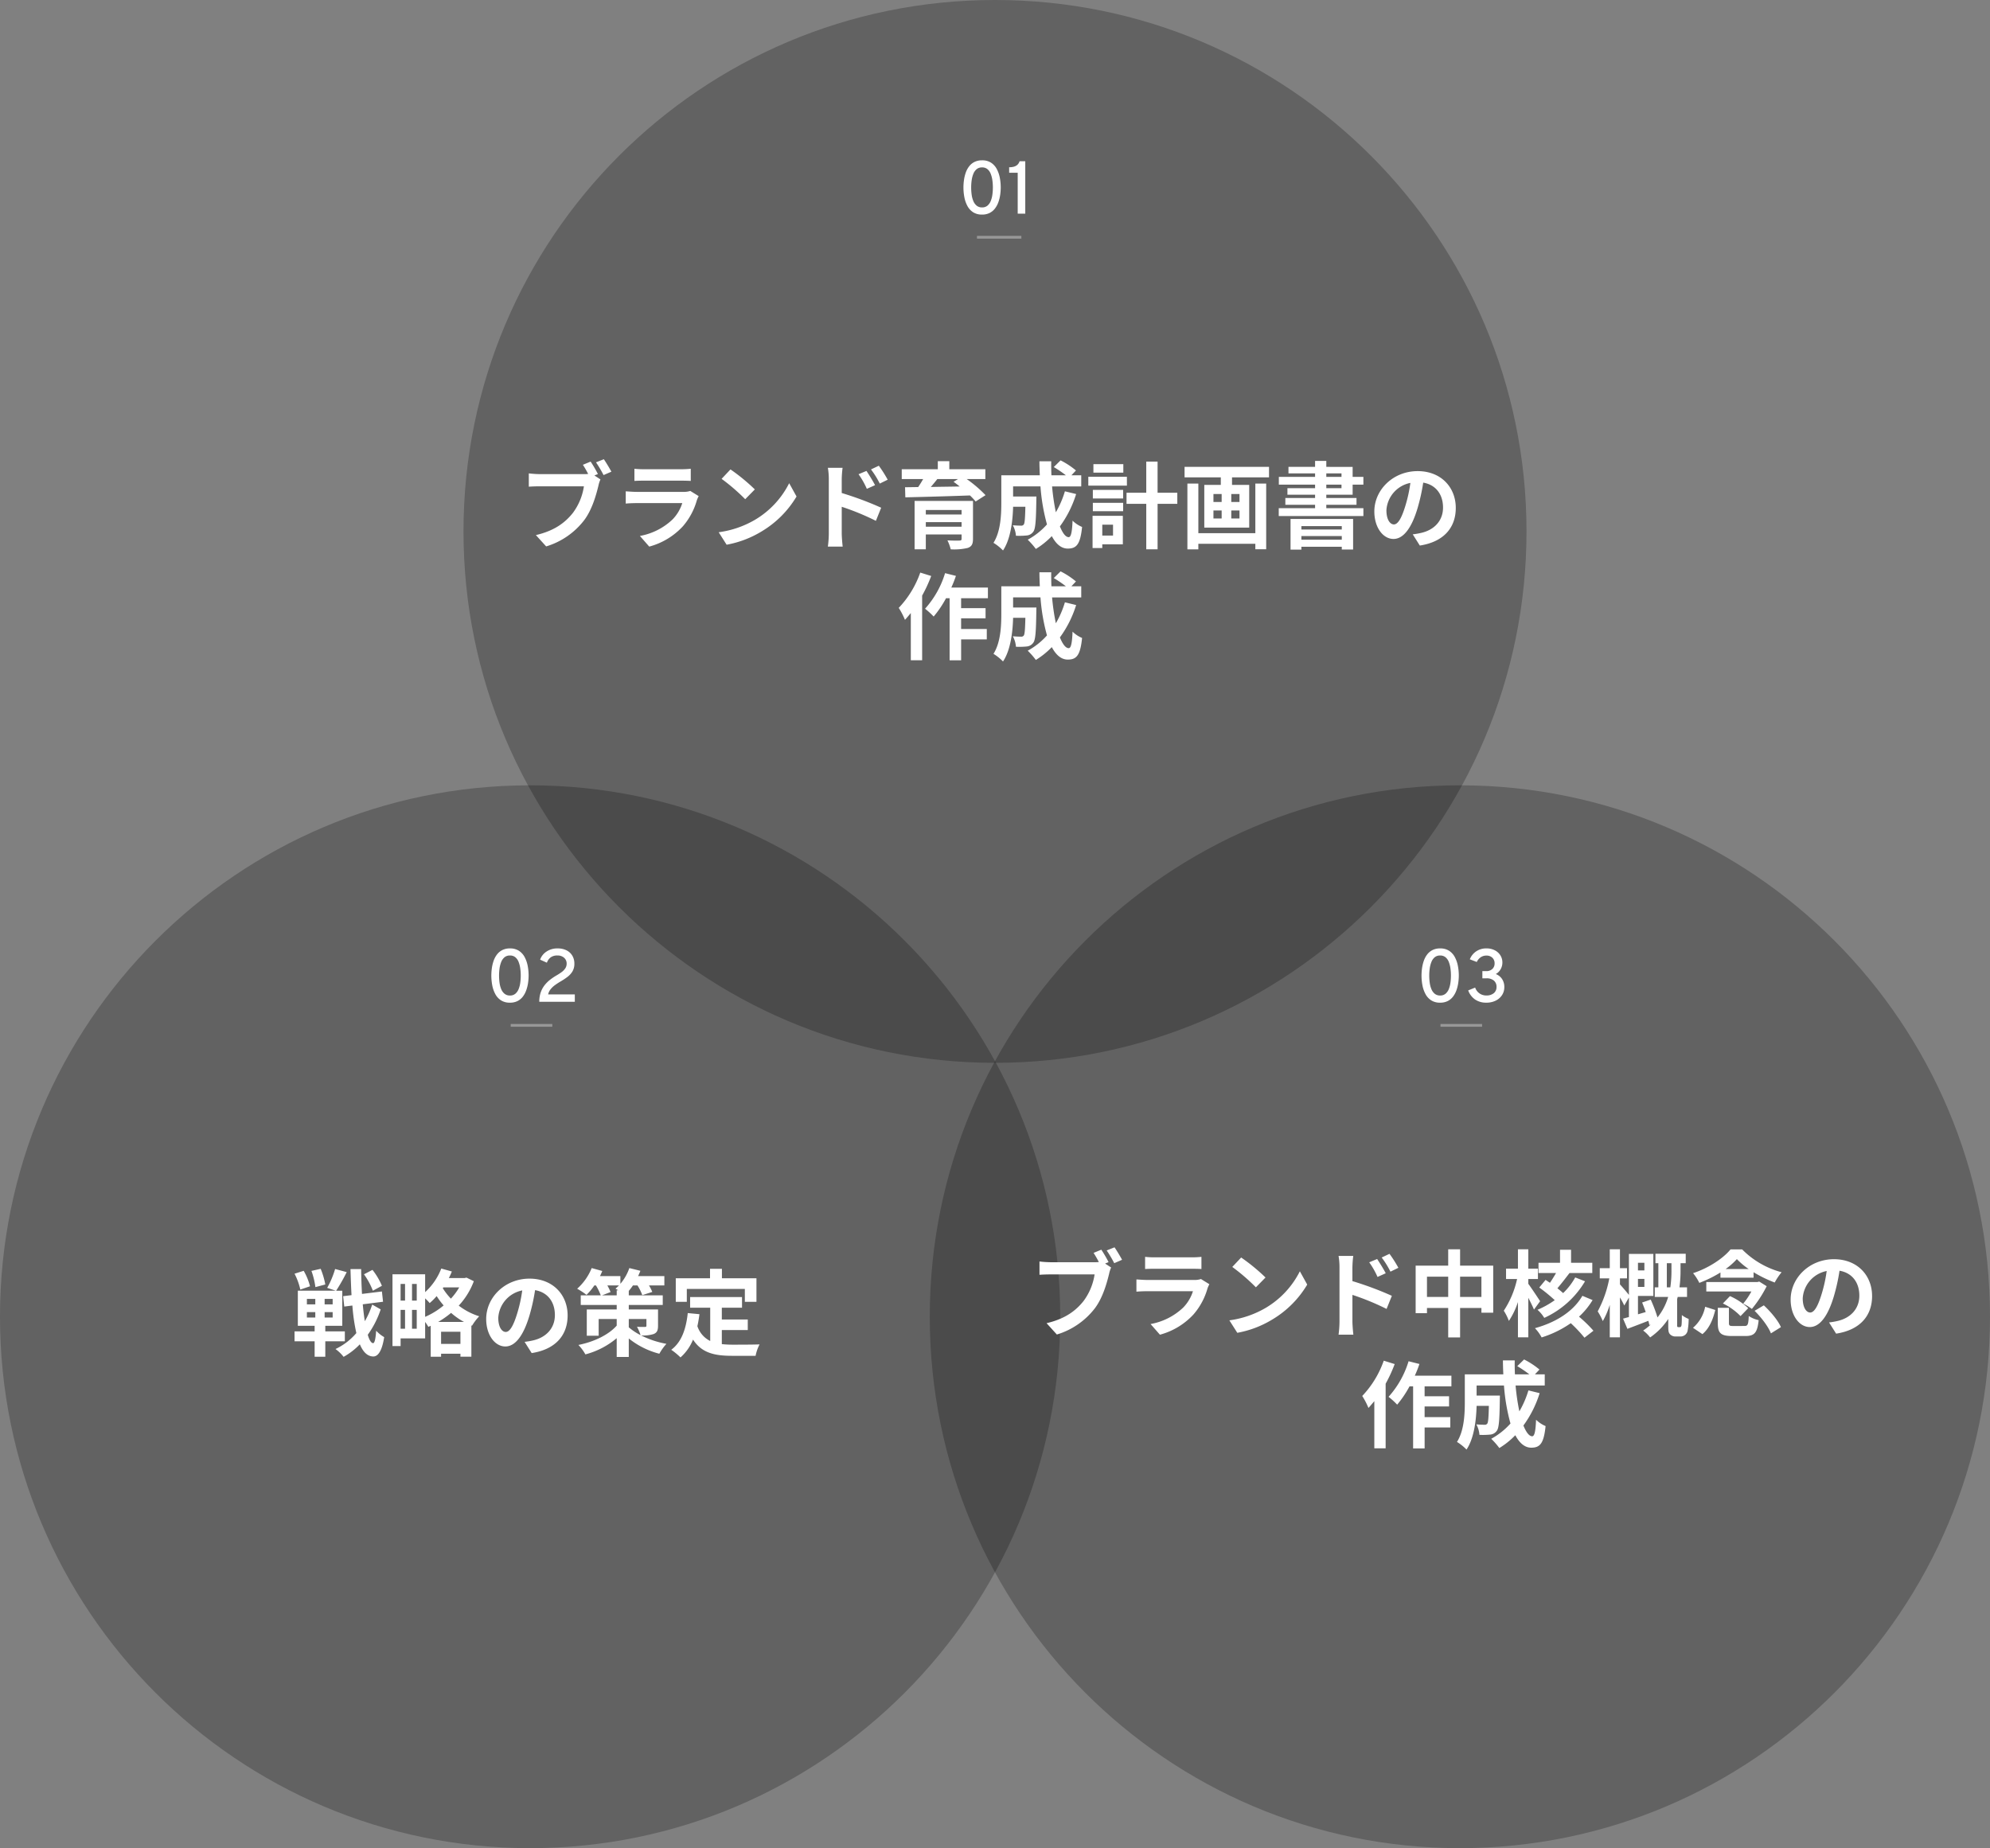
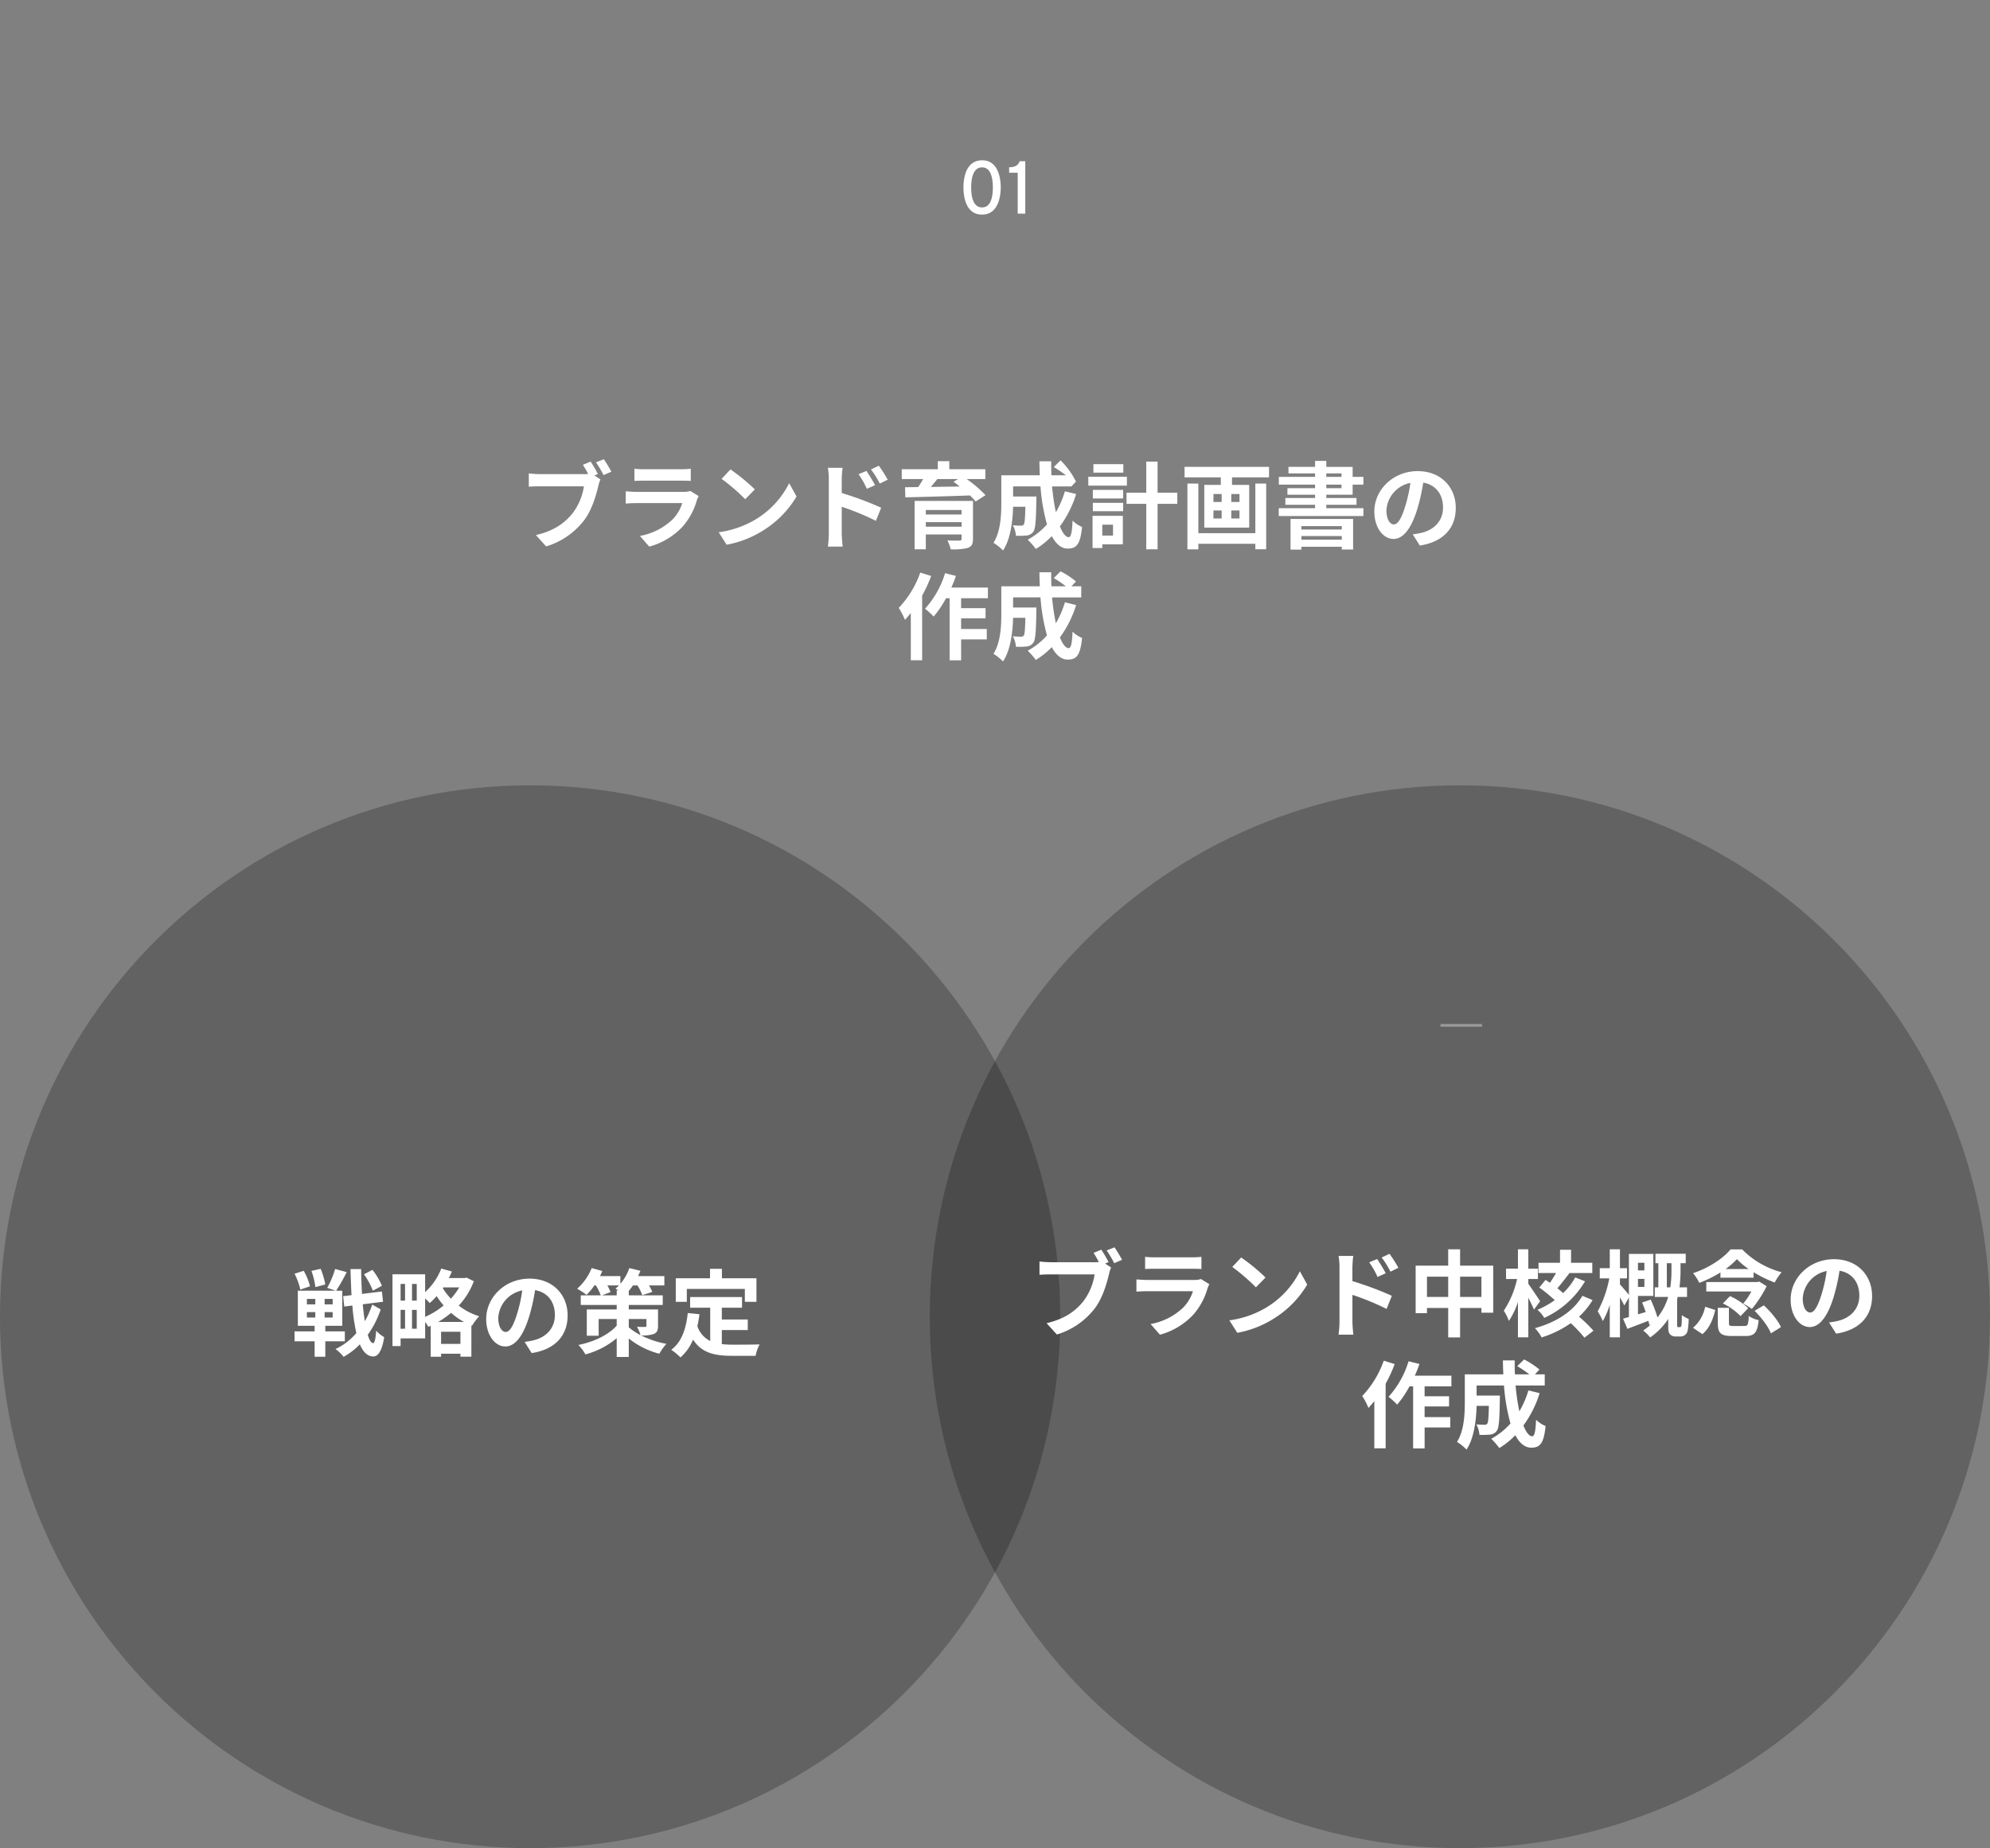
<svg xmlns="http://www.w3.org/2000/svg" width="717" height="666" viewBox="0 0 717 666">
  <rect x="0" y="0" width="717" height="666" fill="#808080" stroke="none" />
  <g transform="translate(-17 -47)">
-     <path d="M191.5,0C297.263,0,383,85.737,383,191.5S297.263,383,191.5,383,0,297.263,0,191.5,85.737,0,191.5,0Z" transform="translate(184 47)" opacity="0.236" />
    <path d="M191,0C296.486,0,382,85.737,382,191.5S296.486,383,191,383,0,297.263,0,191.5,85.514,0,191,0Z" transform="translate(17 330)" opacity="0.236" />
    <path d="M191,0C296.486,0,382,85.737,382,191.5S296.486,383,191,383,0,297.263,0,191.5,85.514,0,191,0Z" transform="translate(352 330)" opacity="0.236" />
    <path d="M-5.157.324A5.786,5.786,0,0,1-8.4-.526a6.114,6.114,0,0,1-2.059-2.282,10.969,10.969,0,0,1-1.087-3.159,18.859,18.859,0,0,1-.324-3.483,19.416,19.416,0,0,1,.189-2.653,13.846,13.846,0,0,1,.628-2.639,8.132,8.132,0,0,1,1.208-2.281A5.6,5.6,0,0,1-7.918-18.63a5.966,5.966,0,0,1,2.761-.594,5.752,5.752,0,0,1,3.24.857A6.183,6.183,0,0,1,.142-16.085a11.022,11.022,0,0,1,1.094,3.152A18.486,18.486,0,0,1,1.566-9.45,18.758,18.758,0,0,1,1.37-6.8,13.548,13.548,0,0,1,.722-4.158,8.4,8.4,0,0,1-.5-1.877,5.621,5.621,0,0,1-2.417-.27,5.893,5.893,0,0,1-5.157.324Zm0-2.579A2.908,2.908,0,0,0-3.206-2.9,4.284,4.284,0,0,0-2.018-4.61a9.442,9.442,0,0,0,.587-2.329A19.814,19.814,0,0,0-1.269-9.45a18.594,18.594,0,0,0-.182-2.619A9.85,9.85,0,0,0-2.059-14.4a4.052,4.052,0,0,0-1.181-1.66,2.942,2.942,0,0,0-1.917-.614,2.955,2.955,0,0,0-1.971.648A4.239,4.239,0,0,0-8.323-14.3a9.869,9.869,0,0,0-.594,2.342A19.033,19.033,0,0,0-9.086-9.45,19.345,19.345,0,0,0-8.91-6.838a8.86,8.86,0,0,0,.621,2.322A4.2,4.2,0,0,0-7.081-2.869,2.969,2.969,0,0,0-5.157-2.255ZM7.681,0V-14.742H4.6v-1.985a6.367,6.367,0,0,0,1.674-.2A3.136,3.136,0,0,0,7.553-17.6a2.888,2.888,0,0,0,.8-1.3h2.052V0Z" transform="translate(376 124)" fill="#fff" />
-     <path d="M-144.194-28.662l-2.788,1.156c.646.986,1.326,2.176,1.9,3.3a14.265,14.265,0,0,1-1.6.068h-15.742a37.857,37.857,0,0,1-4.046-.272v4.794c.884-.068,2.482-.136,4.046-.136h15.81a21.366,21.366,0,0,1-3.978,9.588c-2.754,3.468-6.6,6.426-13.328,7.99l3.706,4.08A27.159,27.159,0,0,0-146.54-7.514c2.856-3.774,4.318-9.044,5.134-12.376a11.1,11.1,0,0,1,.748-2.346l-2.176-1.428,1.258-.51A44.841,44.841,0,0,0-144.194-28.662Zm4.76-.85-2.822,1.122a44.055,44.055,0,0,1,2.72,4.59l2.822-1.224C-137.36-26.214-138.584-28.288-139.434-29.512Zm11.016,3.434v4.386c.986-.068,2.448-.1,3.536-.1h13.022c1.224,0,2.822.034,3.74.1v-4.386a32.056,32.056,0,0,1-3.672.17h-13.09A28.66,28.66,0,0,1-128.418-26.078Zm23.154,9.86-3.026-1.87a7.173,7.173,0,0,1-2.482.34H-127.6c-1.054,0-2.516-.1-3.944-.2v4.42c1.428-.136,3.128-.17,3.944-.17h16.422a14.751,14.751,0,0,1-3.5,5.882,22.933,22.933,0,0,1-11.764,5.95l3.366,3.842a25.46,25.46,0,0,0,12.138-7.344,24.435,24.435,0,0,0,5.032-9.418A12.6,12.6,0,0,1-105.264-16.218Zm11.458-9.622-3.2,3.4A70.694,70.694,0,0,1-88.5-15.1l3.468-3.536A68.669,68.669,0,0,0-93.806-25.84ZM-98.056-3.2-95.2,1.292A36.821,36.821,0,0,0-82.586-3.5a36.154,36.154,0,0,0,12.58-12.58l-2.652-4.794A32.015,32.015,0,0,1-85.034-7.65,35.043,35.043,0,0,1-98.056-3.2Zm53.244-22.1-2.856,1.19a29.127,29.127,0,0,1,2.992,5.27l2.958-1.326C-42.5-21.692-43.86-23.868-44.812-25.3Zm4.454-1.87L-43.18-25.84a31.835,31.835,0,0,1,3.162,5.1l2.856-1.394A45.027,45.027,0,0,0-40.358-27.166ZM-58.378-2.754a36.816,36.816,0,0,1-.34,4.726h5.338c-.17-1.394-.34-3.774-.34-4.726v-9.622A91.084,91.084,0,0,1-41.412-7.31l1.9-4.726a118.284,118.284,0,0,0-14.212-5.3V-22.3a36.976,36.976,0,0,1,.306-4.114h-5.3a23.992,23.992,0,0,1,.34,4.114ZM-23.426-5.2V-6.834H-10.54V-5.2ZM-10.54-11.22v1.632H-23.426V-11.22Zm4.114-3.264H-27.472V2.958h4.046V-2.414H-10.54V-.85c0,.476-.17.646-.782.646-.51.034-2.686.034-4.318-.068a16.047,16.047,0,0,1,1.19,3.23A21.227,21.227,0,0,0-8.3,2.448c1.394-.51,1.87-1.36,1.87-3.264ZM-11.8-22.372l-1.632.986c.714.51,1.462,1.088,2.21,1.7-3.57.068-7.106.1-10.4.17.782-.918,1.6-1.9,2.346-2.856Zm9.826,0v-3.536H-14.96V-28.8h-4.148v2.89H-32.1v3.536h7.718c-.544.952-1.156,1.972-1.8,2.89l-4.726.068.1,3.638c5.95-.136,14.824-.374,23.29-.68a22.66,22.66,0,0,1,2.04,2.176l3.57-2.278a45.2,45.2,0,0,0-6.8-5.814Zm28.662,4.42A34.416,34.416,0,0,1,23.426-10.4a80.288,80.288,0,0,1-1.36-9.316H32.572v-4.012H29.036l1.632-1.734A28.446,28.446,0,0,0,25.126-29.1L22.678-26.69a42.565,42.565,0,0,1,4.352,2.958h-5.2c-.068-1.666-.1-3.332-.068-5.032H17.51c0,1.7.068,3.366.136,5.032H3.774V-13.8C3.774-9.384,3.536-3.468.952.612A17.7,17.7,0,0,1,4.386,3.366C7.174-.782,7.888-7.412,8.024-12.376h4.42c-.1,4.284-.238,5.916-.578,6.392a1.1,1.1,0,0,1-1.02.408c-.544,0-1.7-.034-2.924-.136A9.174,9.174,0,0,1,9.044-1.938a26.753,26.753,0,0,0,3.91-.1A3.2,3.2,0,0,0,15.3-3.4c.782-.986.986-4.012,1.088-11.152,0-.476.034-1.53.034-1.53h-8.4V-19.72h9.86a70.235,70.235,0,0,0,2.346,13.7A25.975,25.975,0,0,1,13.294-.51a26.652,26.652,0,0,1,2.924,3.332A28.818,28.818,0,0,0,21.964-1.8C23.46.986,25.33,2.686,27.71,2.686c3.162,0,4.522-1.5,5.168-7.786a11,11,0,0,1-3.434-2.278c-.17,4.25-.578,5.95-1.394,5.95-1.088,0-2.176-1.428-3.162-3.876a39.494,39.494,0,0,0,5.848-11.662Zm21.046-9.792H36.958v3.06H47.736Zm1.292,4.556H35.122v3.2H49.028Zm-5,17.272v3.91H40.154v-3.91Zm3.536-3.2H36.652V2.482h3.5V1.156h7.412ZM36.754-10.778H47.668V-13.8H36.754Zm0-4.59H47.668v-3.094H36.754Zm30.43-2.074H60.078v-11.22H56v11.22H48.892v4.012H56V2.958h4.08V-13.43h7.106ZM95.3-2.856H74.766V-20.74H70.822v23.7h3.944V.952H95.3V2.924h3.91V-20.74H95.3ZM89.59-14.11H86.632v-2.856H89.59Zm0,5.95H86.632v-2.89H89.59Zm-9.384-2.89h2.958v2.89H80.206Zm0-5.916h2.958v2.856H80.206ZM69.8-26.758v3.774H82.858v2.72h-5.95v15.4H93.092v-15.4H86.9v-2.72h13.328v-3.774ZM126.446-5.406v1.224H111.894V-5.406ZM111.894-.51V-1.836h14.552V-.51Zm-3.91,3.57h3.91V2.04h14.552v.986h4.08V-7.99H107.984ZM120.87-20.366h5.474v1.292H120.87Zm0-4.046h5.474v1.258H120.87Zm9.486,7.684v-3.638h3.876v-2.788h-3.876v-3.6H120.87V-28.9h-4.046v2.142h-9.588v2.346h9.588v1.258H103.768v2.788h13.056v1.292h-9.962v2.346h9.962v1.19h-10.71v2.448h10.71v1.224h-13.09v2.822h30.5v-2.822H120.87V-13.09h10.88v-2.448H120.87v-1.19Zm37.162,4.76c0-7.412-5.3-13.26-13.736-13.26-8.806,0-15.606,6.7-15.606,14.552,0,5.746,3.128,9.894,6.9,9.894,3.706,0,6.63-4.216,8.67-11.084a68.761,68.761,0,0,0,2.04-9.214c4.59.782,7.14,4.284,7.14,8.976,0,4.964-3.4,8.092-7.752,9.112a26.15,26.15,0,0,1-3.162.544l2.55,4.046C163.132.272,167.518-4.794,167.518-11.968Zm-24.99.85a10.7,10.7,0,0,1,8.636-9.86,51.034,51.034,0,0,1-1.8,8.228c-1.394,4.59-2.72,6.732-4.148,6.732C143.888-6.018,142.528-7.684,142.528-11.118ZM-25.432,11.338a35.371,35.371,0,0,1-7.752,12.716,27.629,27.629,0,0,1,2.244,4.318c.68-.748,1.394-1.6,2.108-2.448v17h4.08V19.634a52.963,52.963,0,0,0,3.264-7.072Zm24.378,9.248V16.744H-14.246a40.184,40.184,0,0,0,1.666-4.216l-3.91-.986A33.753,33.753,0,0,1-23.7,24.36,27.5,27.5,0,0,1-20.6,27.182a37.753,37.753,0,0,0,4.454-6.6h1.292V42.958h4.148V35.41h9.248V31.67H-10.71V27.828H-1.9V24.156H-10.71v-3.57ZM26.69,22.048A34.416,34.416,0,0,1,23.426,29.6a80.288,80.288,0,0,1-1.36-9.316H32.572V16.268H29.036l1.632-1.734A28.446,28.446,0,0,0,25.126,10.9L22.678,13.31a42.565,42.565,0,0,1,4.352,2.958h-5.2c-.068-1.666-.1-3.332-.068-5.032H17.51c0,1.7.068,3.366.136,5.032H3.774V26.2c0,4.42-.238,10.336-2.822,14.416a17.7,17.7,0,0,1,3.434,2.754c2.788-4.148,3.5-10.778,3.638-15.742h4.42c-.1,4.284-.238,5.916-.578,6.392a1.1,1.1,0,0,1-1.02.408c-.544,0-1.7-.034-2.924-.136a9.174,9.174,0,0,1,1.122,3.774,26.752,26.752,0,0,0,3.91-.1A3.2,3.2,0,0,0,15.3,36.6c.782-.986.986-4.012,1.088-11.152,0-.476.034-1.53.034-1.53h-8.4V20.28h9.86a70.235,70.235,0,0,0,2.346,13.7,25.975,25.975,0,0,1-6.936,5.508,26.652,26.652,0,0,1,2.924,3.332A28.818,28.818,0,0,0,21.964,38.2c1.5,2.788,3.366,4.488,5.746,4.488,3.162,0,4.522-1.5,5.168-7.786a11,11,0,0,1-3.434-2.278c-.17,4.25-.578,5.95-1.394,5.95-1.088,0-2.176-1.428-3.162-3.876a39.494,39.494,0,0,0,5.848-11.662Z" transform="translate(374 242)" fill="#fff" />
-     <path d="M0,0H16V1H0Z" transform="translate(369 132)" fill="#fff" opacity="0.342" />
-     <path d="M-8.262.324a5.786,5.786,0,0,1-3.24-.85,6.114,6.114,0,0,1-2.059-2.282,10.969,10.969,0,0,1-1.087-3.159,18.859,18.859,0,0,1-.324-3.483,19.416,19.416,0,0,1,.189-2.653,13.846,13.846,0,0,1,.628-2.639,8.132,8.132,0,0,1,1.208-2.281,5.6,5.6,0,0,1,1.924-1.607,5.966,5.966,0,0,1,2.761-.594,5.752,5.752,0,0,1,3.24.857,6.183,6.183,0,0,1,2.059,2.281A11.022,11.022,0,0,1-1.87-12.933,18.486,18.486,0,0,1-1.539-9.45a18.758,18.758,0,0,1-.2,2.653,13.548,13.548,0,0,1-.648,2.639A8.4,8.4,0,0,1-3.6-1.877,5.621,5.621,0,0,1-5.521-.27,5.893,5.893,0,0,1-8.262.324Zm0-2.579A2.908,2.908,0,0,0-6.311-2.9,4.284,4.284,0,0,0-5.123-4.61a9.442,9.442,0,0,0,.587-2.329A19.814,19.814,0,0,0-4.374-9.45a18.594,18.594,0,0,0-.182-2.619A9.85,9.85,0,0,0-5.164-14.4a4.052,4.052,0,0,0-1.181-1.66,2.942,2.942,0,0,0-1.917-.614,2.955,2.955,0,0,0-1.971.648A4.239,4.239,0,0,0-11.428-14.3a9.869,9.869,0,0,0-.594,2.342,19.033,19.033,0,0,0-.169,2.511,19.345,19.345,0,0,0,.176,2.612,8.86,8.86,0,0,0,.621,2.322,4.2,4.2,0,0,0,1.208,1.647A2.969,2.969,0,0,0-8.262-2.255ZM2.308,0a10.138,10.138,0,0,1,.527-3.409,8.974,8.974,0,0,1,1.417-2.6A11.537,11.537,0,0,1,6.271-7.992,21.66,21.66,0,0,1,8.613-9.558a19.366,19.366,0,0,0,1.741-1.134,5.41,5.41,0,0,0,1.309-1.337,3.022,3.022,0,0,0,.5-1.728,2.721,2.721,0,0,0-.9-2.086,3.449,3.449,0,0,0-2.437-.83,3.876,3.876,0,0,0-2.464.709,4.082,4.082,0,0,0-1.316,1.883L2.605-15.174a5.747,5.747,0,0,1,2.3-2.916A6.914,6.914,0,0,1,8.87-19.224a7.049,7.049,0,0,1,3.274.7,5.009,5.009,0,0,1,2.079,1.937,5.525,5.525,0,0,1,.722,2.842,5.336,5.336,0,0,1-.682,2.794,7.078,7.078,0,0,1-1.809,1.991,23.882,23.882,0,0,1-2.477,1.64,22.984,22.984,0,0,0-2.1,1.377A7.824,7.824,0,0,0,6.338-4.455a4.583,4.583,0,0,0-.844,1.809h9.612V0Z" transform="translate(209 408)" fill="#fff" />
+     <path d="M-144.194-28.662l-2.788,1.156c.646.986,1.326,2.176,1.9,3.3a14.265,14.265,0,0,1-1.6.068h-15.742a37.857,37.857,0,0,1-4.046-.272v4.794c.884-.068,2.482-.136,4.046-.136h15.81a21.366,21.366,0,0,1-3.978,9.588c-2.754,3.468-6.6,6.426-13.328,7.99l3.706,4.08A27.159,27.159,0,0,0-146.54-7.514c2.856-3.774,4.318-9.044,5.134-12.376a11.1,11.1,0,0,1,.748-2.346l-2.176-1.428,1.258-.51A44.841,44.841,0,0,0-144.194-28.662Zm4.76-.85-2.822,1.122a44.055,44.055,0,0,1,2.72,4.59l2.822-1.224C-137.36-26.214-138.584-28.288-139.434-29.512Zm11.016,3.434v4.386c.986-.068,2.448-.1,3.536-.1h13.022c1.224,0,2.822.034,3.74.1v-4.386a32.056,32.056,0,0,1-3.672.17h-13.09A28.66,28.66,0,0,1-128.418-26.078Zm23.154,9.86-3.026-1.87a7.173,7.173,0,0,1-2.482.34H-127.6c-1.054,0-2.516-.1-3.944-.2v4.42c1.428-.136,3.128-.17,3.944-.17h16.422a14.751,14.751,0,0,1-3.5,5.882,22.933,22.933,0,0,1-11.764,5.95l3.366,3.842a25.46,25.46,0,0,0,12.138-7.344,24.435,24.435,0,0,0,5.032-9.418A12.6,12.6,0,0,1-105.264-16.218Zm11.458-9.622-3.2,3.4A70.694,70.694,0,0,1-88.5-15.1l3.468-3.536A68.669,68.669,0,0,0-93.806-25.84ZM-98.056-3.2-95.2,1.292A36.821,36.821,0,0,0-82.586-3.5a36.154,36.154,0,0,0,12.58-12.58l-2.652-4.794A32.015,32.015,0,0,1-85.034-7.65,35.043,35.043,0,0,1-98.056-3.2Zm53.244-22.1-2.856,1.19a29.127,29.127,0,0,1,2.992,5.27l2.958-1.326C-42.5-21.692-43.86-23.868-44.812-25.3Zm4.454-1.87L-43.18-25.84a31.835,31.835,0,0,1,3.162,5.1l2.856-1.394A45.027,45.027,0,0,0-40.358-27.166ZM-58.378-2.754a36.816,36.816,0,0,1-.34,4.726h5.338c-.17-1.394-.34-3.774-.34-4.726v-9.622A91.084,91.084,0,0,1-41.412-7.31l1.9-4.726a118.284,118.284,0,0,0-14.212-5.3V-22.3a36.976,36.976,0,0,1,.306-4.114h-5.3a23.992,23.992,0,0,1,.34,4.114ZM-23.426-5.2V-6.834H-10.54V-5.2ZM-10.54-11.22v1.632H-23.426V-11.22Zm4.114-3.264H-27.472V2.958h4.046V-2.414H-10.54V-.85c0,.476-.17.646-.782.646-.51.034-2.686.034-4.318-.068a16.047,16.047,0,0,1,1.19,3.23A21.227,21.227,0,0,0-8.3,2.448c1.394-.51,1.87-1.36,1.87-3.264ZM-11.8-22.372l-1.632.986c.714.51,1.462,1.088,2.21,1.7-3.57.068-7.106.1-10.4.17.782-.918,1.6-1.9,2.346-2.856Zm9.826,0v-3.536H-14.96V-28.8h-4.148v2.89H-32.1v3.536h7.718c-.544.952-1.156,1.972-1.8,2.89l-4.726.068.1,3.638c5.95-.136,14.824-.374,23.29-.68a22.66,22.66,0,0,1,2.04,2.176l3.57-2.278a45.2,45.2,0,0,0-6.8-5.814Zm28.662,4.42A34.416,34.416,0,0,1,23.426-10.4a80.288,80.288,0,0,1-1.36-9.316H32.572H29.036l1.632-1.734A28.446,28.446,0,0,0,25.126-29.1L22.678-26.69a42.565,42.565,0,0,1,4.352,2.958h-5.2c-.068-1.666-.1-3.332-.068-5.032H17.51c0,1.7.068,3.366.136,5.032H3.774V-13.8C3.774-9.384,3.536-3.468.952.612A17.7,17.7,0,0,1,4.386,3.366C7.174-.782,7.888-7.412,8.024-12.376h4.42c-.1,4.284-.238,5.916-.578,6.392a1.1,1.1,0,0,1-1.02.408c-.544,0-1.7-.034-2.924-.136A9.174,9.174,0,0,1,9.044-1.938a26.753,26.753,0,0,0,3.91-.1A3.2,3.2,0,0,0,15.3-3.4c.782-.986.986-4.012,1.088-11.152,0-.476.034-1.53.034-1.53h-8.4V-19.72h9.86a70.235,70.235,0,0,0,2.346,13.7A25.975,25.975,0,0,1,13.294-.51a26.652,26.652,0,0,1,2.924,3.332A28.818,28.818,0,0,0,21.964-1.8C23.46.986,25.33,2.686,27.71,2.686c3.162,0,4.522-1.5,5.168-7.786a11,11,0,0,1-3.434-2.278c-.17,4.25-.578,5.95-1.394,5.95-1.088,0-2.176-1.428-3.162-3.876a39.494,39.494,0,0,0,5.848-11.662Zm21.046-9.792H36.958v3.06H47.736Zm1.292,4.556H35.122v3.2H49.028Zm-5,17.272v3.91H40.154v-3.91Zm3.536-3.2H36.652V2.482h3.5V1.156h7.412ZM36.754-10.778H47.668V-13.8H36.754Zm0-4.59H47.668v-3.094H36.754Zm30.43-2.074H60.078v-11.22H56v11.22H48.892v4.012H56V2.958h4.08V-13.43h7.106ZM95.3-2.856H74.766V-20.74H70.822v23.7h3.944V.952H95.3V2.924h3.91V-20.74H95.3ZM89.59-14.11H86.632v-2.856H89.59Zm0,5.95H86.632v-2.89H89.59Zm-9.384-2.89h2.958v2.89H80.206Zm0-5.916h2.958v2.856H80.206ZM69.8-26.758v3.774H82.858v2.72h-5.95v15.4H93.092v-15.4H86.9v-2.72h13.328v-3.774ZM126.446-5.406v1.224H111.894V-5.406ZM111.894-.51V-1.836h14.552V-.51Zm-3.91,3.57h3.91V2.04h14.552v.986h4.08V-7.99H107.984ZM120.87-20.366h5.474v1.292H120.87Zm0-4.046h5.474v1.258H120.87Zm9.486,7.684v-3.638h3.876v-2.788h-3.876v-3.6H120.87V-28.9h-4.046v2.142h-9.588v2.346h9.588v1.258H103.768v2.788h13.056v1.292h-9.962v2.346h9.962v1.19h-10.71v2.448h10.71v1.224h-13.09v2.822h30.5v-2.822H120.87V-13.09h10.88v-2.448H120.87v-1.19Zm37.162,4.76c0-7.412-5.3-13.26-13.736-13.26-8.806,0-15.606,6.7-15.606,14.552,0,5.746,3.128,9.894,6.9,9.894,3.706,0,6.63-4.216,8.67-11.084a68.761,68.761,0,0,0,2.04-9.214c4.59.782,7.14,4.284,7.14,8.976,0,4.964-3.4,8.092-7.752,9.112a26.15,26.15,0,0,1-3.162.544l2.55,4.046C163.132.272,167.518-4.794,167.518-11.968Zm-24.99.85a10.7,10.7,0,0,1,8.636-9.86,51.034,51.034,0,0,1-1.8,8.228c-1.394,4.59-2.72,6.732-4.148,6.732C143.888-6.018,142.528-7.684,142.528-11.118ZM-25.432,11.338a35.371,35.371,0,0,1-7.752,12.716,27.629,27.629,0,0,1,2.244,4.318c.68-.748,1.394-1.6,2.108-2.448v17h4.08V19.634a52.963,52.963,0,0,0,3.264-7.072Zm24.378,9.248V16.744H-14.246a40.184,40.184,0,0,0,1.666-4.216l-3.91-.986A33.753,33.753,0,0,1-23.7,24.36,27.5,27.5,0,0,1-20.6,27.182a37.753,37.753,0,0,0,4.454-6.6h1.292V42.958h4.148V35.41h9.248V31.67H-10.71V27.828H-1.9V24.156H-10.71v-3.57ZM26.69,22.048A34.416,34.416,0,0,1,23.426,29.6a80.288,80.288,0,0,1-1.36-9.316H32.572V16.268H29.036l1.632-1.734A28.446,28.446,0,0,0,25.126,10.9L22.678,13.31a42.565,42.565,0,0,1,4.352,2.958h-5.2c-.068-1.666-.1-3.332-.068-5.032H17.51c0,1.7.068,3.366.136,5.032H3.774V26.2c0,4.42-.238,10.336-2.822,14.416a17.7,17.7,0,0,1,3.434,2.754c2.788-4.148,3.5-10.778,3.638-15.742h4.42c-.1,4.284-.238,5.916-.578,6.392a1.1,1.1,0,0,1-1.02.408c-.544,0-1.7-.034-2.924-.136a9.174,9.174,0,0,1,1.122,3.774,26.752,26.752,0,0,0,3.91-.1A3.2,3.2,0,0,0,15.3,36.6c.782-.986.986-4.012,1.088-11.152,0-.476.034-1.53.034-1.53h-8.4V20.28h9.86a70.235,70.235,0,0,0,2.346,13.7,25.975,25.975,0,0,1-6.936,5.508,26.652,26.652,0,0,1,2.924,3.332A28.818,28.818,0,0,0,21.964,38.2c1.5,2.788,3.366,4.488,5.746,4.488,3.162,0,4.522-1.5,5.168-7.786a11,11,0,0,1-3.434-2.278c-.17,4.25-.578,5.95-1.394,5.95-1.088,0-2.176-1.428-3.162-3.876a39.494,39.494,0,0,0,5.848-11.662Z" transform="translate(374 242)" fill="#fff" />
    <path d="M-52.394-22.644a24.835,24.835,0,0,0-3.4-5.746l-3.06,1.6a26.214,26.214,0,0,1,3.2,5.916Zm-20.4-.476a28.012,28.012,0,0,0-1.666-5.644l-3.332.748a26.97,26.97,0,0,1,1.428,5.848Zm-5.508.646A21.932,21.932,0,0,0-80.58-28.05L-83.878-27A23.026,23.026,0,0,1-81.8-21.284Zm-1.122,9.316H-76.4v1.938h-3.026Zm0-4.76H-76.4v1.972h-3.026Zm9.282,1.972h-2.89v-1.972h2.89Zm0,4.726h-2.89v-1.938h2.89Zm4.386,8.568v-3.57h-7.038V-8.228h6.12V-20.876h-2.21a70.142,70.142,0,0,0,3.808-6.7L-69.258-28.7a32.634,32.634,0,0,1-2.856,6.8l3.094,1.02H-82.688V-8.228h6.052v2.006h-7.242v3.57h7.242V2.924h3.842V-2.652Zm9.86-13.226a30.282,30.282,0,0,1-2.652,5.984c-.306-1.8-.544-3.876-.748-6.086l7.31-.918-.408-3.706-7.174.884c-.17-2.822-.272-5.814-.306-8.942h-3.842c.1,3.332.2,6.46.374,9.384l-3.026.374.408,3.74,2.924-.374A67.929,67.929,0,0,0-61.608-5.61,22.311,22.311,0,0,1-69.122.136,14.442,14.442,0,0,1-66.2,2.958,24.555,24.555,0,0,0-60.35-1.564c1.156,2.754,2.72,4.318,4.76,4.386,1.428.068,3.128-1.258,4.012-6.97a12.309,12.309,0,0,1-2.89-2.312c-.2,2.924-.544,4.488-1.122,4.488C-56.3-2.04-56.95-3.128-57.494-5a33.674,33.674,0,0,0,4.658-9.146ZM-32.13-9.622a33.726,33.726,0,0,0,4.658-3.264,25.379,25.379,0,0,0,4.658,3.264ZM-31.076-1.7V-6.086h6.97V-1.7Zm-5.746-16.422a17.786,17.786,0,0,1,1.632,1.7,21.958,21.958,0,0,0,2.516-2.516,27.929,27.929,0,0,0,2.516,3.366,27.14,27.14,0,0,1-6.664,4.114ZM-41.548-7.174v-6.8h1.7v6.8Zm-4.114-6.8h1.6v6.8h-1.6Zm1.6-9.35v6.018h-1.6v-6.018Zm4.216,6.018h-1.7v-6.018h1.7Zm15.3-4.76A22.61,22.61,0,0,1-27.54-18.02a22.165,22.165,0,0,1-2.924-3.774l.2-.272ZM-21.93-25.6l-.68.17h-5.678a21.373,21.373,0,0,0,1.088-2.38l-3.808-1.054a22.461,22.461,0,0,1-5.814,8.5v-6.426H-48.586V-.918h2.924V-3.706h8.84V-9.622a17.15,17.15,0,0,1,1.156,1.768l.85-.374V2.924h3.74V1.836h6.97V2.89h3.944V-8.364l.238.1a19.485,19.485,0,0,1,2.584-3.4A23.767,23.767,0,0,1-24.718-15.5a26.485,26.485,0,0,0,5.44-8.806ZM14.518-11.968c0-7.412-5.3-13.26-13.736-13.26-8.806,0-15.606,6.7-15.606,14.552,0,5.746,3.128,9.894,6.9,9.894,3.706,0,6.63-4.216,8.67-11.084a68.76,68.76,0,0,0,2.04-9.214c4.59.782,7.14,4.284,7.14,8.976,0,4.964-3.4,8.092-7.752,9.112a26.15,26.15,0,0,1-3.162.544L1.564,1.6C10.132.272,14.518-4.794,14.518-11.968Zm-24.99.85a10.7,10.7,0,0,1,8.636-9.86,51.035,51.035,0,0,1-1.8,8.228c-1.394,4.59-2.72,6.732-4.148,6.732C-9.112-6.018-10.472-7.684-10.472-11.118Zm47.022.442h6.358V-8.3c0,.374-.136.476-.544.476-.374,0-1.768.034-2.856-.068A17.241,17.241,0,0,1,40.8-4.862a21.429,21.429,0,0,1-4.25-2.822ZM26.928-19.21l3.06-1.19a21.044,21.044,0,0,0-1.156-2.38h4.182a13.327,13.327,0,0,1-1.258,1.156q.459.255,1.02.612H32.2v1.8Zm20.162,5.1H36.55v-1.632H48.79V-19.21H36.55v-1.6a18.7,18.7,0,0,0,1.5-1.972h1.632a17.409,17.409,0,0,1,1.734,3.5l3.6-1.156a15.26,15.26,0,0,0-1.19-2.346h5.542v-3.366H39.916c.306-.646.578-1.292.816-1.9l-3.978-.986a17.721,17.721,0,0,1-3.23,5.678v-2.788H26.18c.306-.612.578-1.258.816-1.836l-3.808-1.054a19.963,19.963,0,0,1-5.236,7.446,26.146,26.146,0,0,1,3.366,2.21,20.814,20.814,0,0,0,2.822-3.4h.578a21.188,21.188,0,0,1,1.734,3.57H19.244v3.468H32.2v1.632H21.42v9.452H25.7v-6.018H32.2V-8.3c-2.89,3.3-8.16,5.848-13.8,6.97a16.3,16.3,0,0,1,2.516,3.4A28.844,28.844,0,0,0,32.2-3.774V2.992H36.55V-3.672A29.171,29.171,0,0,0,47.566,1.836a18.511,18.511,0,0,1,2.55-3.57A33.373,33.373,0,0,1,41-4.76a12.542,12.542,0,0,0,4.522-.51C46.75-5.78,47.09-6.6,47.09-8.3Zm10.37-7.412H78.37v4.658h4.182v-8.5H70.108v-3.4H65.824v3.4H53.482v8.5H57.46ZM70.074-6.7h9.35v-3.808h-9.35v-4.25H77.35V-18.6H58.65v3.842h7.242v12a9.152,9.152,0,0,1-4.624-5.338c.306-1.36.544-2.788.748-4.318L57.8-12.818C57.188-7,55.522-2.312,51.85.408a24.758,24.758,0,0,1,3.332,2.754A17.041,17.041,0,0,0,59.7-3.264c3.128,4.828,7.786,5.848,14.042,5.848h8.5A15.12,15.12,0,0,1,83.674-1.53c-2.278.1-7.888.1-9.724.1a35.131,35.131,0,0,1-3.876-.2Z" transform="translate(207 533)" fill="#fff" />
-     <path d="M0,0H15V1H0Z" transform="translate(201 416)" fill="#fff" opacity="0.342" />
-     <path d="M-8.113.324a5.786,5.786,0,0,1-3.24-.85,6.114,6.114,0,0,1-2.059-2.282A10.969,10.969,0,0,1-14.5-5.967a18.859,18.859,0,0,1-.324-3.483,19.416,19.416,0,0,1,.189-2.653,13.846,13.846,0,0,1,.628-2.639A8.132,8.132,0,0,1-12.8-17.024a5.6,5.6,0,0,1,1.924-1.607,5.966,5.966,0,0,1,2.761-.594,5.752,5.752,0,0,1,3.24.857,6.183,6.183,0,0,1,2.059,2.281,11.022,11.022,0,0,1,1.094,3.152A18.486,18.486,0,0,1-1.39-9.45a18.758,18.758,0,0,1-.2,2.653,13.548,13.548,0,0,1-.648,2.639A8.4,8.4,0,0,1-3.456-1.877,5.621,5.621,0,0,1-5.373-.27,5.893,5.893,0,0,1-8.113.324Zm0-2.579A2.908,2.908,0,0,0-6.163-2.9,4.284,4.284,0,0,0-4.975-4.61a9.442,9.442,0,0,0,.587-2.329A19.814,19.814,0,0,0-4.225-9.45a18.594,18.594,0,0,0-.182-2.619A9.85,9.85,0,0,0-5.015-14.4,4.052,4.052,0,0,0-6.2-16.058a2.942,2.942,0,0,0-1.917-.614,2.955,2.955,0,0,0-1.971.648A4.239,4.239,0,0,0-11.279-14.3a9.869,9.869,0,0,0-.594,2.342,19.033,19.033,0,0,0-.169,2.511,19.345,19.345,0,0,0,.176,2.612,8.86,8.86,0,0,0,.621,2.322,4.2,4.2,0,0,0,1.208,1.647A2.969,2.969,0,0,0-8.113-2.255ZM8.519.324A6.994,6.994,0,0,1,4.489-.81a6.834,6.834,0,0,1-2.5-3.28L4.5-5.116A4.161,4.161,0,0,0,8.519-2.268a4.033,4.033,0,0,0,2.707-.837A2.814,2.814,0,0,0,12.2-5.36a2.827,2.827,0,0,0-.958-2.275A3.952,3.952,0,0,0,8.6-8.451H7.1v-2.592H8.492a3.069,3.069,0,0,0,2.194-.77,2.637,2.637,0,0,0,.817-2.011,2.7,2.7,0,0,0-.81-2.052,2.988,2.988,0,0,0-2.147-.769,3.606,3.606,0,0,0-2.018.587A4.1,4.1,0,0,0,5.09-14.337L2.579-15.3a6.19,6.19,0,0,1,2.342-2.9,6.477,6.477,0,0,1,3.638-1.033,6.484,6.484,0,0,1,2.977.661,5.093,5.093,0,0,1,2.038,1.816,4.78,4.78,0,0,1,.736,2.626,4.739,4.739,0,0,1-.635,2.41A4.538,4.538,0,0,1,11.934-9.99a4.676,4.676,0,0,1,2.275,1.816,5.168,5.168,0,0,1,.8,2.882,5.182,5.182,0,0,1-.83,2.9A5.671,5.671,0,0,1,11.887-.4,7.522,7.522,0,0,1,8.519.324Z" transform="translate(544 408)" fill="#fff" />
    <path d="M-127.194-28.662l-2.788,1.156c.646.986,1.326,2.176,1.9,3.3a14.265,14.265,0,0,1-1.6.068h-15.742a37.857,37.857,0,0,1-4.046-.272v4.794c.884-.068,2.482-.136,4.046-.136h15.81a21.366,21.366,0,0,1-3.978,9.588c-2.754,3.468-6.6,6.426-13.328,7.99l3.706,4.08A27.159,27.159,0,0,0-129.54-7.514c2.856-3.774,4.318-9.044,5.134-12.376a11.1,11.1,0,0,1,.748-2.346l-2.176-1.428,1.258-.51A44.843,44.843,0,0,0-127.194-28.662Zm4.76-.85-2.822,1.122a44.055,44.055,0,0,1,2.72,4.59l2.822-1.224C-120.36-26.214-121.584-28.288-122.434-29.512Zm11.016,3.434v4.386c.986-.068,2.448-.1,3.536-.1H-94.86c1.224,0,2.822.034,3.74.1v-4.386a32.056,32.056,0,0,1-3.672.17h-13.09A28.66,28.66,0,0,1-111.418-26.078Zm23.154,9.86-3.026-1.87a7.173,7.173,0,0,1-2.482.34H-110.6c-1.054,0-2.516-.1-3.944-.2v4.42c1.428-.136,3.128-.17,3.944-.17H-94.18a14.751,14.751,0,0,1-3.5,5.882,22.933,22.933,0,0,1-11.764,5.95l3.366,3.842A25.46,25.46,0,0,0-93.942-5.372,24.435,24.435,0,0,0-88.91-14.79,12.6,12.6,0,0,1-88.264-16.218Zm11.458-9.622-3.2,3.4A70.694,70.694,0,0,1-71.5-15.1l3.468-3.536A68.669,68.669,0,0,0-76.806-25.84ZM-81.056-3.2-78.2,1.292A36.821,36.821,0,0,0-65.586-3.5a36.154,36.154,0,0,0,12.58-12.58l-2.652-4.794A32.015,32.015,0,0,1-68.034-7.65,35.043,35.043,0,0,1-81.056-3.2Zm53.244-22.1-2.856,1.19a29.127,29.127,0,0,1,2.992,5.27l2.958-1.326C-25.5-21.692-26.86-23.868-27.812-25.3Zm4.454-1.87L-26.18-25.84a31.835,31.835,0,0,1,3.162,5.1l2.856-1.394A45.027,45.027,0,0,0-23.358-27.166ZM-41.378-2.754a36.816,36.816,0,0,1-.34,4.726h5.338c-.17-1.394-.34-3.774-.34-4.726v-9.622A91.084,91.084,0,0,1-24.412-7.31l1.9-4.726a118.284,118.284,0,0,0-14.212-5.3V-22.3a36.976,36.976,0,0,1,.306-4.114h-5.3a23.992,23.992,0,0,1,.34,4.114ZM2.074-11.628v-7.31H9.758v7.31Zm-11.934,0v-7.31h7.65v7.31ZM2.074-22.916V-28.8H-2.21v5.882H-13.94V-5.78h4.08V-7.65h7.65V2.958H2.074V-7.65H9.758v1.7h4.25V-22.916ZM30.6-15.028a59.27,59.27,0,0,1,5.576,4.556A31.913,31.913,0,0,1,29.954-7,12.178,12.178,0,0,1,32.4-4.08,32.967,32.967,0,0,0,47.09-17.272l-3.536-1.394A23.673,23.673,0,0,1,39.2-13.022c-.612-.544-1.292-1.122-2.074-1.734,1.36-1.564,2.924-3.6,4.386-5.508h8.194v-3.672h-7.65v-4.692H38.08v4.692H30.328v3.672h6.324c-.68,1.19-1.462,2.448-2.21,3.536-.544-.374-1.088-.714-1.564-1.054Zm.306,4.93c-.612-.952-3.3-5-4.25-6.256v-1.734h3.468v-3.74H26.656V-28.8h-3.74v6.97H18.632v3.74H22.61A33.947,33.947,0,0,1,17.816-6.664a18.531,18.531,0,0,1,1.836,3.672,27.558,27.558,0,0,0,3.264-6.8V2.924h3.74V-11.322c.782,1.53,1.6,3.162,2.04,4.25Zm15.232-1.938c-3.332,5.746-9.69,9.622-17.1,11.662A14.522,14.522,0,0,1,31.45,2.958,38.25,38.25,0,0,0,41.956-2.176a50.207,50.207,0,0,1,4.93,5.236L50.116.544a46.664,46.664,0,0,0-5.2-5.066,26.922,26.922,0,0,0,4.9-5.984Zm22.338-11.9v2.754H66.164v-2.754Zm-2.312,8.7v-2.89h2.312v2.89Zm10.4.136v-8.7h1.666v2.55a40.828,40.828,0,0,1-.408,6.154ZM80.75-.748a.424.424,0,0,1-.408-.17,1.087,1.087,0,0,1-.068-.51v-9.384l.2-.816h3.366V-15.1h-2.72A45.073,45.073,0,0,0,81.5-21.25V-23.8h1.87v-3.4H72.454v3.4h1.054v8.7H72.216v3.468h4.828A21.675,21.675,0,0,1,73.2-4.25a51.617,51.617,0,0,0-2.448-6.426L67.66-9.622c.442,1.054.884,2.244,1.292,3.434l-2.788.816V-12h5.542v-15.13H62.9v14.756c-.782-.986-2.584-3.094-3.23-3.774v-2.176h2.55V-22H59.67v-6.8H56V-22h-3.6v3.672h3.434a41.174,41.174,0,0,1-4.182,11.9,21.42,21.42,0,0,1,1.836,3.5A28.957,28.957,0,0,0,56-8.772v11.7H59.67V-11.458a32.65,32.65,0,0,1,1.564,2.924l1.666-2.89v7.038c-.782.2-1.5.408-2.108.578L62.356-.136c2.244-.85,4.93-1.87,7.548-2.89.17.578.272,1.088.374,1.53l.51-.2A22.856,22.856,0,0,1,68.034.476,13.4,13.4,0,0,1,70.55,2.958a24.645,24.645,0,0,0,6.528-6.664V-1.19c0,1.938.136,2.482.646,3.026a2.69,2.69,0,0,0,2.074.782h1.6a2.7,2.7,0,0,0,1.666-.51,2.552,2.552,0,0,0,.986-1.6,22.652,22.652,0,0,0,.374-4.216A9.556,9.556,0,0,1,81.974-5.1c0,1.564-.034,2.89-.1,3.468a1.323,1.323,0,0,1-.238.714c-.068.136-.238.17-.442.17Zm17-20.944a25.181,25.181,0,0,0,4.046-3.57,27.309,27.309,0,0,0,4.25,3.57Zm-1.87,3.128h11.934v-1.972a46,46,0,0,0,7.616,3.706,22.038,22.038,0,0,1,2.482-3.706A31.134,31.134,0,0,1,103.7-28.764H99.518C96.866-25.5,91.528-22,86.02-20.2a16.954,16.954,0,0,1,2.244,3.5,43.96,43.96,0,0,0,7.616-3.74Zm13.974,1.394-.646.17H90.78v3.4h16.252a27.473,27.473,0,0,1-2.958,4.386,19.176,19.176,0,0,1,3.128,1.9A43.481,43.481,0,0,0,112.54-15.5ZM96.764-9.282a22.662,22.662,0,0,1,6.358,4.556l2.754-2.856a23.209,23.209,0,0,0-6.562-4.352ZM89.386,1.768c2.516-2.074,3.842-5.406,4.624-8.7L90.372-8.092A13.366,13.366,0,0,1,85.986-.51ZM100.5-1.156c-1.326,0-1.564-.136-1.564-1.088V-7.718H94.928V-2.21c0,3.536.986,4.658,5.1,4.658h4.862c3.23,0,4.284-1.156,4.76-5.712a10.185,10.185,0,0,1-3.57-1.5c-.136,3.162-.374,3.6-1.564,3.6Zm7.684-5.474c2.448,2.414,5,5.78,5.882,8.126l3.6-2.244c-1.02-2.414-3.706-5.576-6.154-7.854Zm42.33-5.338c0-7.412-5.3-13.26-13.736-13.26-8.806,0-15.606,6.7-15.606,14.552,0,5.746,3.128,9.894,6.9,9.894,3.706,0,6.63-4.216,8.67-11.084a68.761,68.761,0,0,0,2.04-9.214c4.59.782,7.14,4.284,7.14,8.976,0,4.964-3.4,8.092-7.752,9.112a26.15,26.15,0,0,1-3.162.544l2.55,4.046C146.132.272,150.518-4.794,150.518-11.968Zm-24.99.85a10.7,10.7,0,0,1,8.636-9.86,51.034,51.034,0,0,1-1.8,8.228c-1.394,4.59-2.72,6.732-4.148,6.732C126.888-6.018,125.528-7.684,125.528-11.118ZM-25.432,11.338a35.371,35.371,0,0,1-7.752,12.716,27.629,27.629,0,0,1,2.244,4.318c.68-.748,1.394-1.6,2.108-2.448v17h4.08V19.634a52.963,52.963,0,0,0,3.264-7.072Zm24.378,9.248V16.744H-14.246a40.184,40.184,0,0,0,1.666-4.216l-3.91-.986A33.753,33.753,0,0,1-23.7,24.36,27.5,27.5,0,0,1-20.6,27.182a37.753,37.753,0,0,0,4.454-6.6h1.292V42.958h4.148V35.41h9.248V31.67H-10.71V27.828H-1.9V24.156H-10.71v-3.57ZM26.69,22.048A34.416,34.416,0,0,1,23.426,29.6a80.288,80.288,0,0,1-1.36-9.316H32.572V16.268H29.036l1.632-1.734A28.446,28.446,0,0,0,25.126,10.9L22.678,13.31a42.565,42.565,0,0,1,4.352,2.958h-5.2c-.068-1.666-.1-3.332-.068-5.032H17.51c0,1.7.068,3.366.136,5.032H3.774V26.2c0,4.42-.238,10.336-2.822,14.416a17.7,17.7,0,0,1,3.434,2.754c2.788-4.148,3.5-10.778,3.638-15.742h4.42c-.1,4.284-.238,5.916-.578,6.392a1.1,1.1,0,0,1-1.02.408c-.544,0-1.7-.034-2.924-.136a9.174,9.174,0,0,1,1.122,3.774,26.752,26.752,0,0,0,3.91-.1A3.2,3.2,0,0,0,15.3,36.6c.782-.986.986-4.012,1.088-11.152,0-.476.034-1.53.034-1.53h-8.4V20.28h9.86a70.235,70.235,0,0,0,2.346,13.7,25.975,25.975,0,0,1-6.936,5.508,26.652,26.652,0,0,1,2.924,3.332A28.818,28.818,0,0,0,21.964,38.2c1.5,2.788,3.366,4.488,5.746,4.488,3.162,0,4.522-1.5,5.168-7.786a11,11,0,0,1-3.434-2.278c-.17,4.25-.578,5.95-1.394,5.95-1.088,0-2.176-1.428-3.162-3.876a39.494,39.494,0,0,0,5.848-11.662Z" transform="translate(541 526)" fill="#fff" />
    <path d="M0,0H15V1H0Z" transform="translate(536 416)" fill="#fff" opacity="0.342" />
  </g>
</svg>